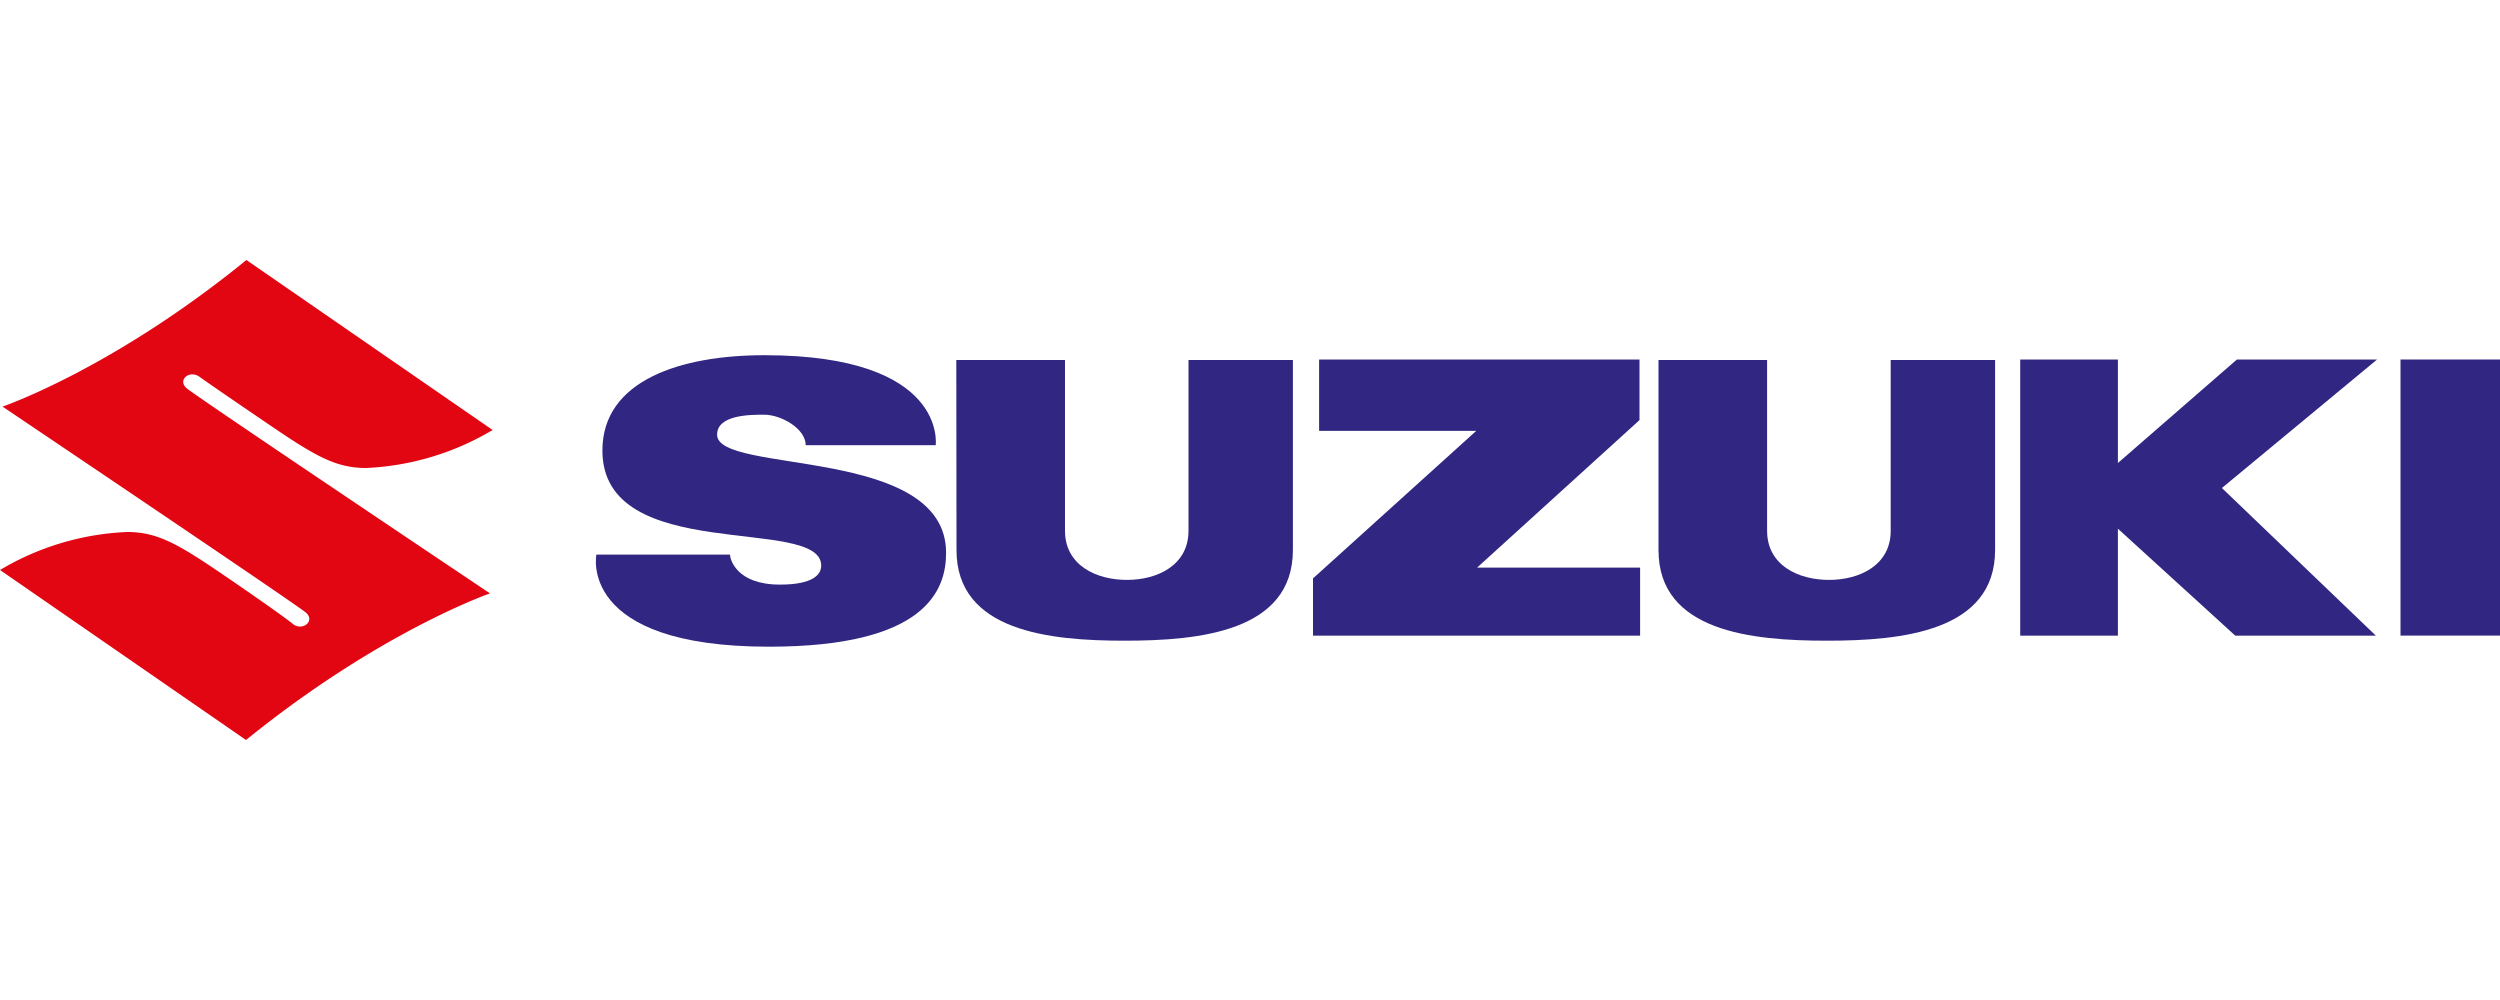
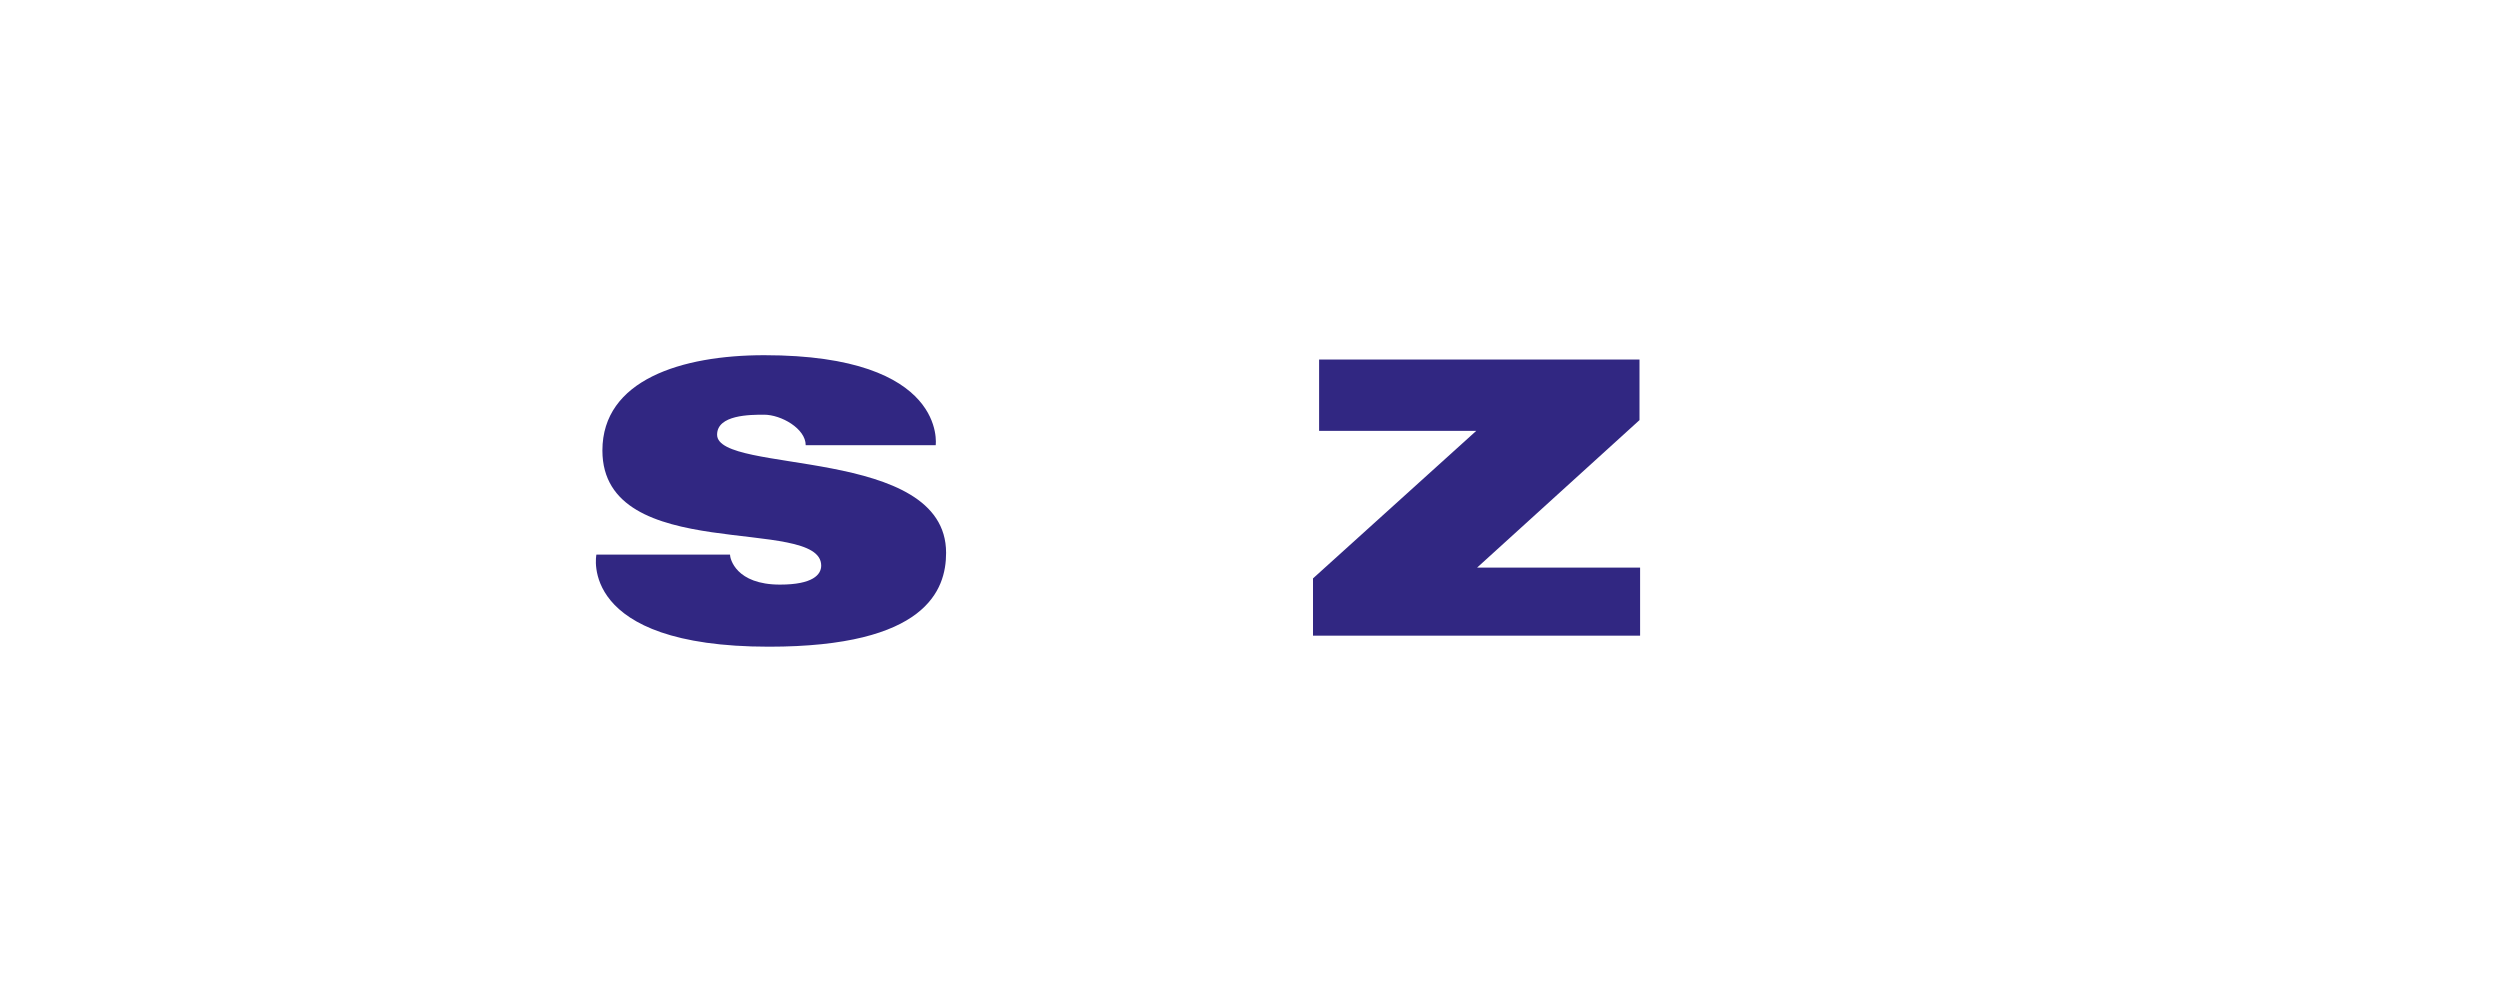
<svg xmlns="http://www.w3.org/2000/svg" viewBox="0 0 250 100">
  <defs>
    <style> .a { fill: #e20613; } .a, .b { fill-rule: evenodd; } .b, .c { fill: #312782; } </style>
  </defs>
  <g>
-     <path class="a" d="M24.64,26l24.62,17a27,27,0,0,1-12.66,3.8c-3,0-5.06-1.19-9.52-4.22s-6.68-4.57-7.14-4.91c-1-.7-2.23.33-1.27,1.16S49,59.34,49,59.34,38,63.14,24.6,74L0,57a27,27,0,0,1,12.72-3.8c3,0,5.07,1.19,9.52,4.22s6.63,4.62,7.08,5c.95.71,2.23-.33,1.27-1.16S.25,40.66.25,40.66,11.25,36.91,24.64,26Z" />
    <path class="b" d="M73,55.46c0,.41.59,3,5,3,3.29,0,4.12-1,4.12-1.9,0-5.06-21.88,0-21.88-11.51,0-7.05,7.9-9.53,16.19-9.53,18.37,0,17.14,9,17.14,9h-13c0-1.66-2.45-3.05-4.16-3.05-1.38,0-4.7,0-4.7,2,0,4,22.9,1.06,22.9,11.81,0,3.73-2,9.39-17.72,9.39-19.17,0-17.25-9.21-17.25-9.21Z" />
-     <rect class="c" x="240.05" y="35.95" width="9.95" height="27.61" />
-     <polygon class="b" points="202.02 63.57 202.02 35.95 211.79 35.95 211.79 46.3 223.69 35.95 237.71 35.95 222.19 48.8 237.59 63.57 223.53 63.57 211.79 52.87 211.79 63.57 202.02 63.57" />
    <polygon class="b" points="147.71 56.76 164.01 56.76 164.01 63.57 131.3 63.57 131.3 57.84 147.62 43.09 131.91 43.09 131.91 35.95 163.95 35.95 163.95 42.01 147.71 56.76" />
-     <path class="b" d="M95.63,36H106.5V53.08c0,3.44,3.11,4.91,6.19,4.91s6.16-1.48,6.16-4.91V36h10.44v19c0,8.16-9.37,9.07-16.83,9.07s-16.81-.91-16.81-9.07Z" />
-     <path class="b" d="M165.85,36h10.86V53.08c0,3.44,3.11,4.91,6.19,4.91s6.17-1.48,6.17-4.91V36h10.44v19c0,8.16-9.37,9.07-16.82,9.07s-16.84-.89-16.84-9.06Z" />
  </g>
</svg>